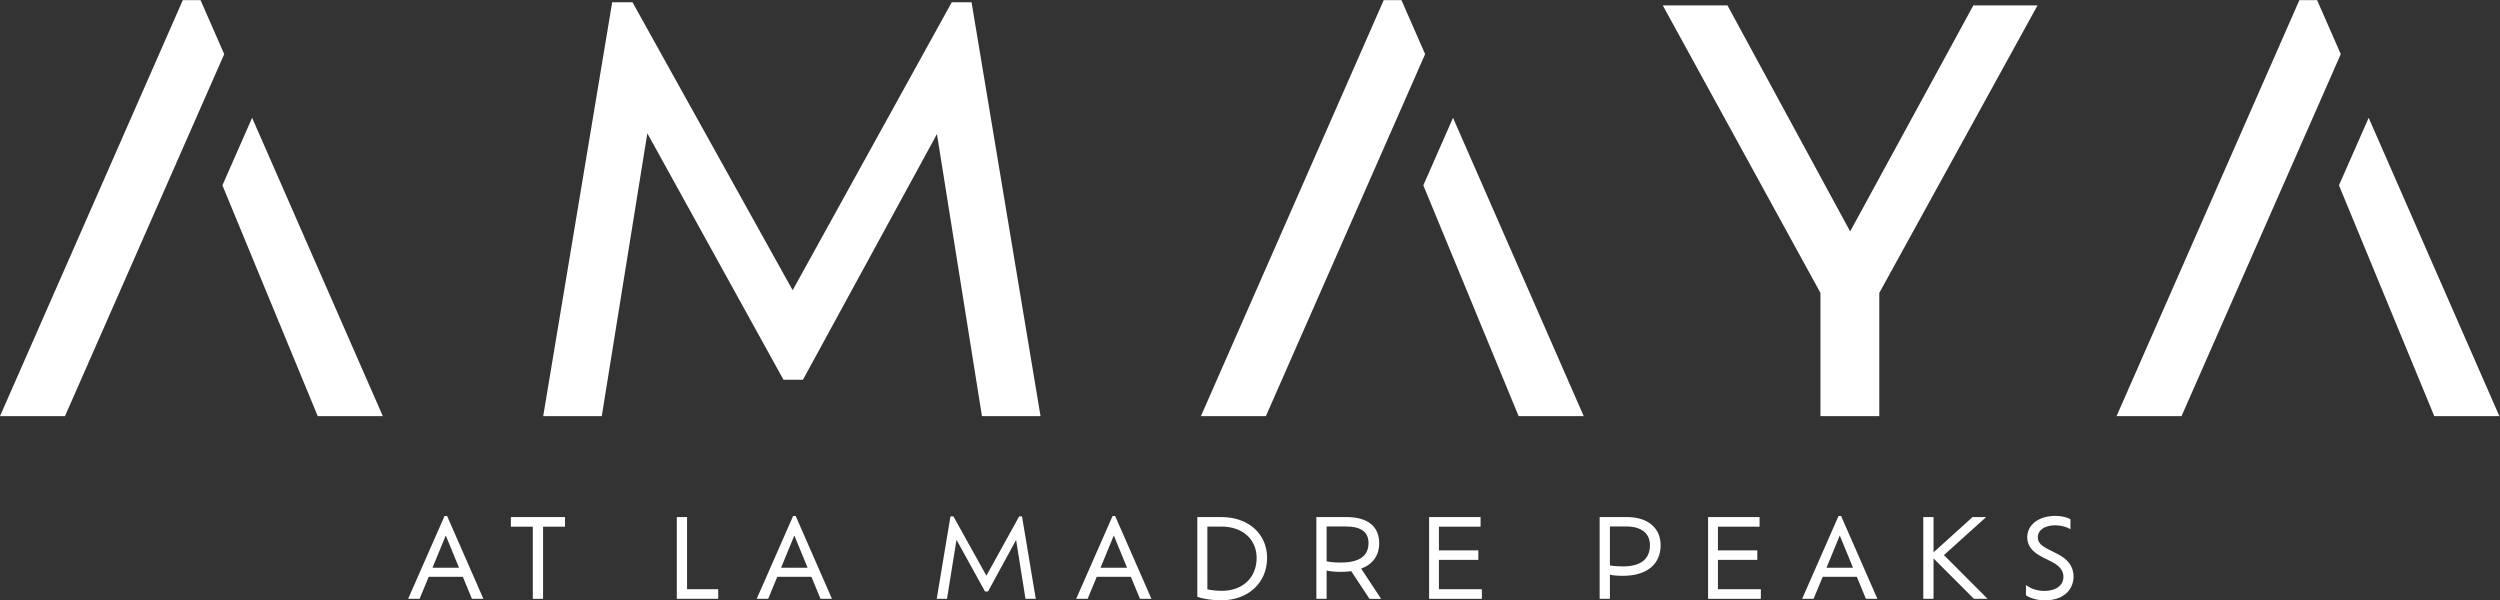
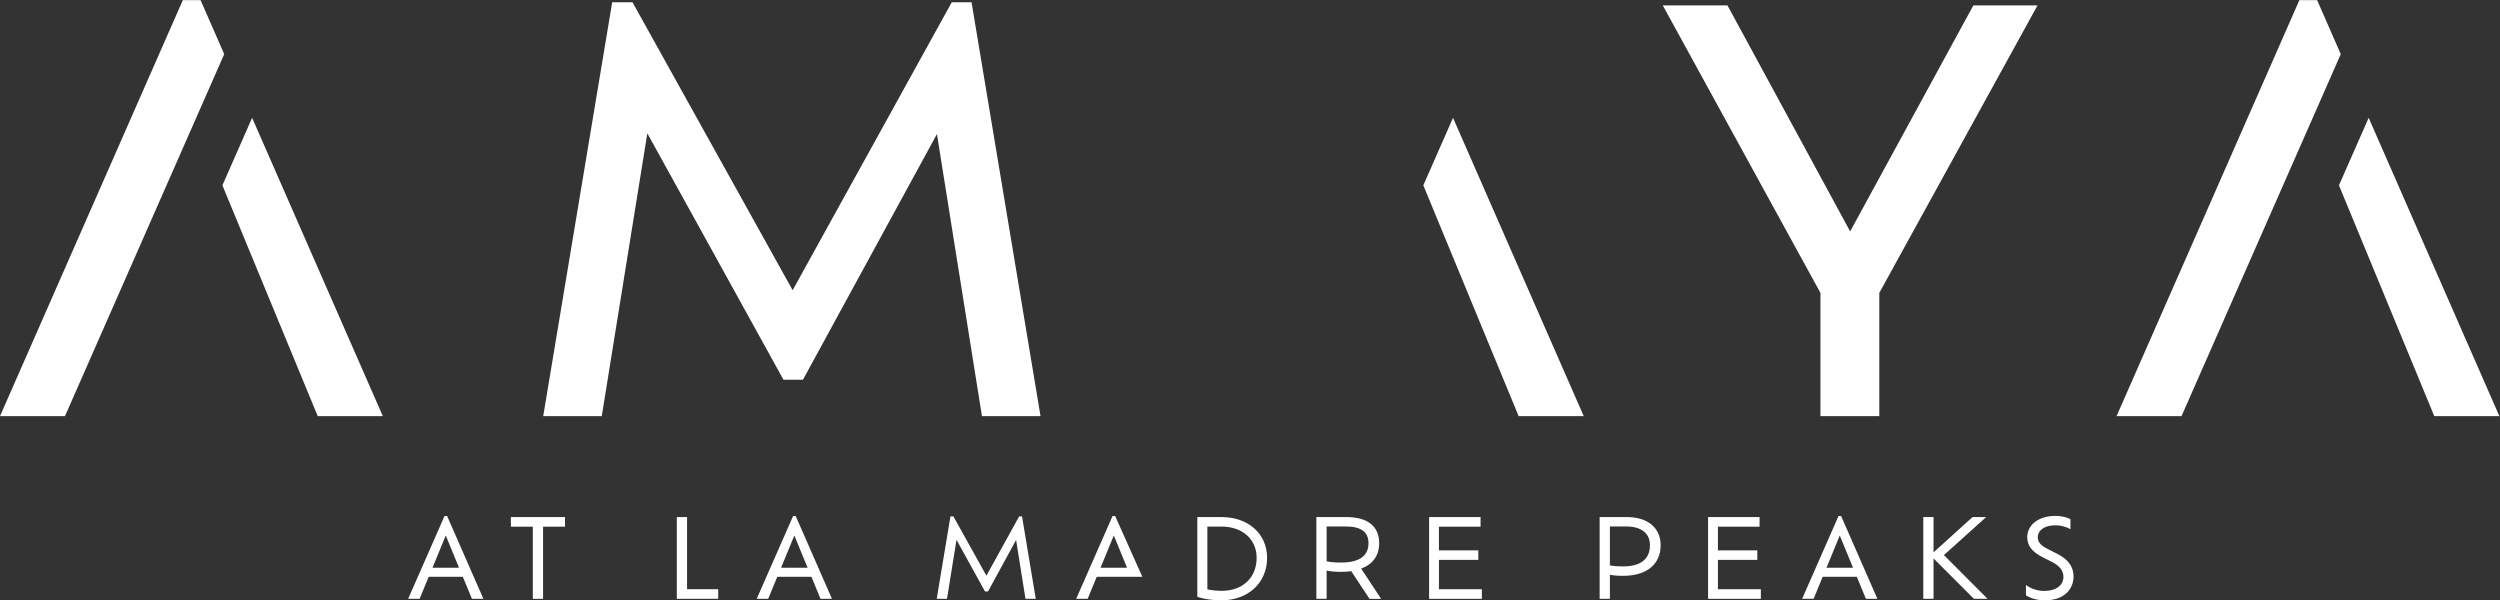
<svg xmlns="http://www.w3.org/2000/svg" viewBox="0 0 1128.653 271.027" height="271.027" width="1128.653" xml:space="preserve" id="svg2" version="1.1">
  <rect x="0" y="0" width="1128.653" height="271.027" fill="#333333" stroke="none" />
  <defs id="defs6" />
  <g transform="matrix(1.333,0,0,-1.333,0,271.027)" id="g10">
    <g transform="scale(0.1)" id="g12">
      <path id="path14" style="fill:#ffffff;fill-opacity:1;fill-rule:nonzero;stroke:none" d="m 3223.45,2025.53 -538.9,-975.25 -542.43,975.25 h -68.71 L 1839.74,623.809 h 198.34 l 154.31,957.941 461.11,-834.668 h 65.89 l 453.86,832.078 152.45,-955.351 h 198.39 L 3290.46,2025.53 h -67.01" />
      <path id="path16" style="fill:#ffffff;fill-opacity:1;fill-rule:nonzero;stroke:none" d="m 6266.11,1249.42 -415.46,765.4 H 5631.57 L 6165.51,1041.2 V 623.809 h 199.31 v 417.381 l 535.79,973.63 h -217.29 l -417.21,-765.4" />
-       <path id="path18" style="fill:#ffffff;fill-opacity:1;fill-rule:nonzero;stroke:none" d="m 4826.6,1849.88 -80.09,182.82 H 4686.4 L 4067.24,623.809 h 220.03 l 534.84,1215.831 4.49,10.24" />
      <path id="path20" style="fill:#ffffff;fill-opacity:1;fill-rule:nonzero;stroke:none" d="M 5363.82,623.809 4921.1,1634.21 4820.52,1405.56 5143.34,623.809 h 220.48" />
      <path id="path22" style="fill:#ffffff;fill-opacity:1;fill-rule:nonzero;stroke:none" d="m 7927.7,1849.88 -80.08,182.82 h -60.11 L 7168.35,623.809 h 220.03 l 534.84,1215.831 4.48,10.24" />
      <path id="path24" style="fill:#ffffff;fill-opacity:1;fill-rule:nonzero;stroke:none" d="M 8464.93,623.809 8022.2,1634.21 7921.62,1405.56 8244.45,623.809 h 220.48" />
      <path id="path26" style="fill:#ffffff;fill-opacity:1;fill-rule:nonzero;stroke:none" d="M 759.352,1849.88 679.27,2032.7 H 619.156 L 0,623.809 h 220.031 l 534.84,1215.831 4.481,10.24" />
      <path id="path28" style="fill:#ffffff;fill-opacity:1;fill-rule:nonzero;stroke:none" d="M 1296.58,623.809 853.855,1634.21 753.273,1405.56 1076.1,623.809 h 220.48" />
      <path id="path30" style="fill:#ffffff;fill-opacity:1;fill-rule:nonzero;stroke:none" d="m 1554.56,110.512 h -89.7 l 44.85,109.109 z M 1505.54,285.621 1382.25,5.082 h 38.86 l 30.81,74.687 h 115.57 l 30.82,-74.687 h 38.85 L 1514.24,285.621 h -8.7" />
      <path id="path32" style="fill:#ffffff;fill-opacity:1;fill-rule:nonzero;stroke:none" d="m 1730.21,249.43 h 74.32 V 5.082 h 34.73 V 249.43 h 74.33 v 32.558 H 1730.21 V 249.43" />
      <path id="path34" style="fill:#ffffff;fill-opacity:1;fill-rule:nonzero;stroke:none" d="m 2326.94,281.988 h -34.73 V 5.082 h 140.24 V 37.641 H 2326.94 V 281.988" />
      <path id="path36" style="fill:#ffffff;fill-opacity:1;fill-rule:nonzero;stroke:none" d="m 2735.14,110.512 h -89.71 l 44.85,109.109 z M 2686.12,285.621 2562.83,5.082 h 38.85 l 30.82,74.687 h 115.57 l 30.82,-74.687 h 38.84 L 2694.82,285.621 h -8.7" />
      <path id="path38" style="fill:#ffffff;fill-opacity:1;fill-rule:nonzero;stroke:none" d="M 3451.67,284.16 3340.75,83.441 3229.82,282.871 l -0.71,1.289 H 3219 L 3172.48,5.082 h 34.81 l 32.18,199.789 96.55,-174.769 h 10.21 l 95.09,174.32 31.81,-199.34 h 34.81 L 3461.43,284.16 h -9.76" />
-       <path id="path40" style="fill:#ffffff;fill-opacity:1;fill-rule:nonzero;stroke:none" d="m 3817.09,110.512 h -89.7 l 44.85,109.109 z M 3768.07,285.621 3644.78,5.082 h 38.86 l 30.81,74.687 h 115.57 l 30.82,-74.687 h 38.85 L 3776.77,285.621 h -8.7" />
+       <path id="path40" style="fill:#ffffff;fill-opacity:1;fill-rule:nonzero;stroke:none" d="m 3817.09,110.512 h -89.7 l 44.85,109.109 z M 3768.07,285.621 3644.78,5.082 h 38.86 l 30.81,74.687 h 115.57 h 38.85 L 3776.77,285.621 h -8.7" />
      <path id="path42" style="fill:#ffffff;fill-opacity:1;fill-rule:nonzero;stroke:none" d="m 4089.1,249.809 h 47.53 c 71.37,0 119.32,-42.707 119.32,-106.27 0,-66.609 -47.37,-111.348 -117.87,-111.348 -15.91,0 -34.46,1.879 -48.98,4.957 z m 47.9,32.179 h -81.9 V 12.031 l 1.59,-0.609 C 4070.87,5.879 4103.32,0 4135.55,0 c 91.77,0 155.86,59.172 155.86,143.898 0,81.313 -63.5,138.09 -154.41,138.09" />
      <path id="path44" style="fill:#ffffff;fill-opacity:1;fill-rule:nonzero;stroke:none" d="m 4493.03,250.16 h 64.57 c 51.98,0 77.26,-18.519 77.26,-56.59 0,-43.57 -31.6,-65.66 -93.94,-65.66 -18.57,0 -34.27,1.391 -47.89,4.231 z m 178.01,-56.23 c 0,56.781 -39.39,88.058 -110.9,88.058 H 4458.29 V 5.082 h 34.74 V 100.852 c 13.21,-2.961 28.93,-4.403 47.89,-4.403 13.5,0 25.1,0.762 35.42,2.32 l 61.85,-93.687 h 39.33 L 4610.01,107.449 c 39.94,14.871 61.03,44.699 61.03,86.481" />
      <path id="path46" style="fill:#ffffff;fill-opacity:1;fill-rule:nonzero;stroke:none" d="m 4873.38,137.051 h 133.42 v 32.187 h -133.42 v 80.192 h 141.03 v 32.558 H 4840.1 V 5.082 h 178.65 V 37.641 h -145.37 v 99.41" />
      <path id="path48" style="fill:#ffffff;fill-opacity:1;fill-rule:nonzero;stroke:none" d="m 5497.05,114.852 c -18.15,0 -32.41,1.128 -44.62,3.539 V 250.16 h 55.5 c 50.94,0 80.16,-23.14 80.16,-63.48 0,-46.989 -31.47,-71.828 -91.04,-71.828 z m 13.05,167.136 h -92.41 V 5.082 h 34.74 V 86.75 c 11.89,-2.57 25.85,-3.719 44.62,-3.719 79.65,0 127.21,38.75 127.21,103.649 0,58.789 -43.74,95.308 -114.16,95.308" />
      <path id="path50" style="fill:#ffffff;fill-opacity:1;fill-rule:nonzero;stroke:none" d="m 5818.27,137.051 h 133.41 v 32.187 h -133.41 v 80.192 h 141.03 v 32.558 H 5784.98 V 5.082 h 178.68 V 37.641 h -145.39 v 99.41" />
      <path id="path52" style="fill:#ffffff;fill-opacity:1;fill-rule:nonzero;stroke:none" d="m 6275.78,110.512 h -89.7 l 44.84,109.109 z M 6226.75,285.621 6103.46,5.082 h 38.86 l 30.82,74.687 h 115.57 l 30.17,-73.148 0.65,-1.539 h 38.85 L 6235.45,285.621 h -8.7" />
      <path id="path54" style="fill:#ffffff;fill-opacity:1;fill-rule:nonzero;stroke:none" d="m 6726.55,281.988 h -45.91 L 6548.52,162.582 v 119.406 h -34.74 V 5.082 h 34.74 V 141.859 L 6685.29,5.082 h 46.21 L 6583.71,153.219 6726.55,281.988" />
      <path id="path56" style="fill:#ffffff;fill-opacity:1;fill-rule:nonzero;stroke:none" d="m 6967.73,157.371 -32.97,16.66 c -23.81,12.301 -33.09,23.36 -33.09,39.481 0,24.679 23.5,40.636 59.86,40.636 17.89,0 37.18,-5.668 46.98,-11.269 l 3.74,-2.141 v 34.024 l -1.24,0.718 c -8.94,5.211 -28.93,10.5 -49.84,10.5 -56.13,0 -95.32,-29.808 -95.32,-72.468 0,-28.051 16.33,-49.383 51.41,-67.121 l 32.98,-16.68 c 25.68,-13.199 38.16,-29.551 38.16,-49.98 0,-29.09 -25.35,-47.891 -64.58,-47.891 -25.18,0 -46.66,8.922 -58.36,17.281 l -3.95,2.828 V 17.121 l 1.11,-0.742 C 6877.54,6.43 6901.99,0 6924.91,0 c 72.22,0 97.85,43.539 97.85,80.809 0,32.73 -18.52,58.492 -55.03,76.562" />
    </g>
  </g>
</svg>